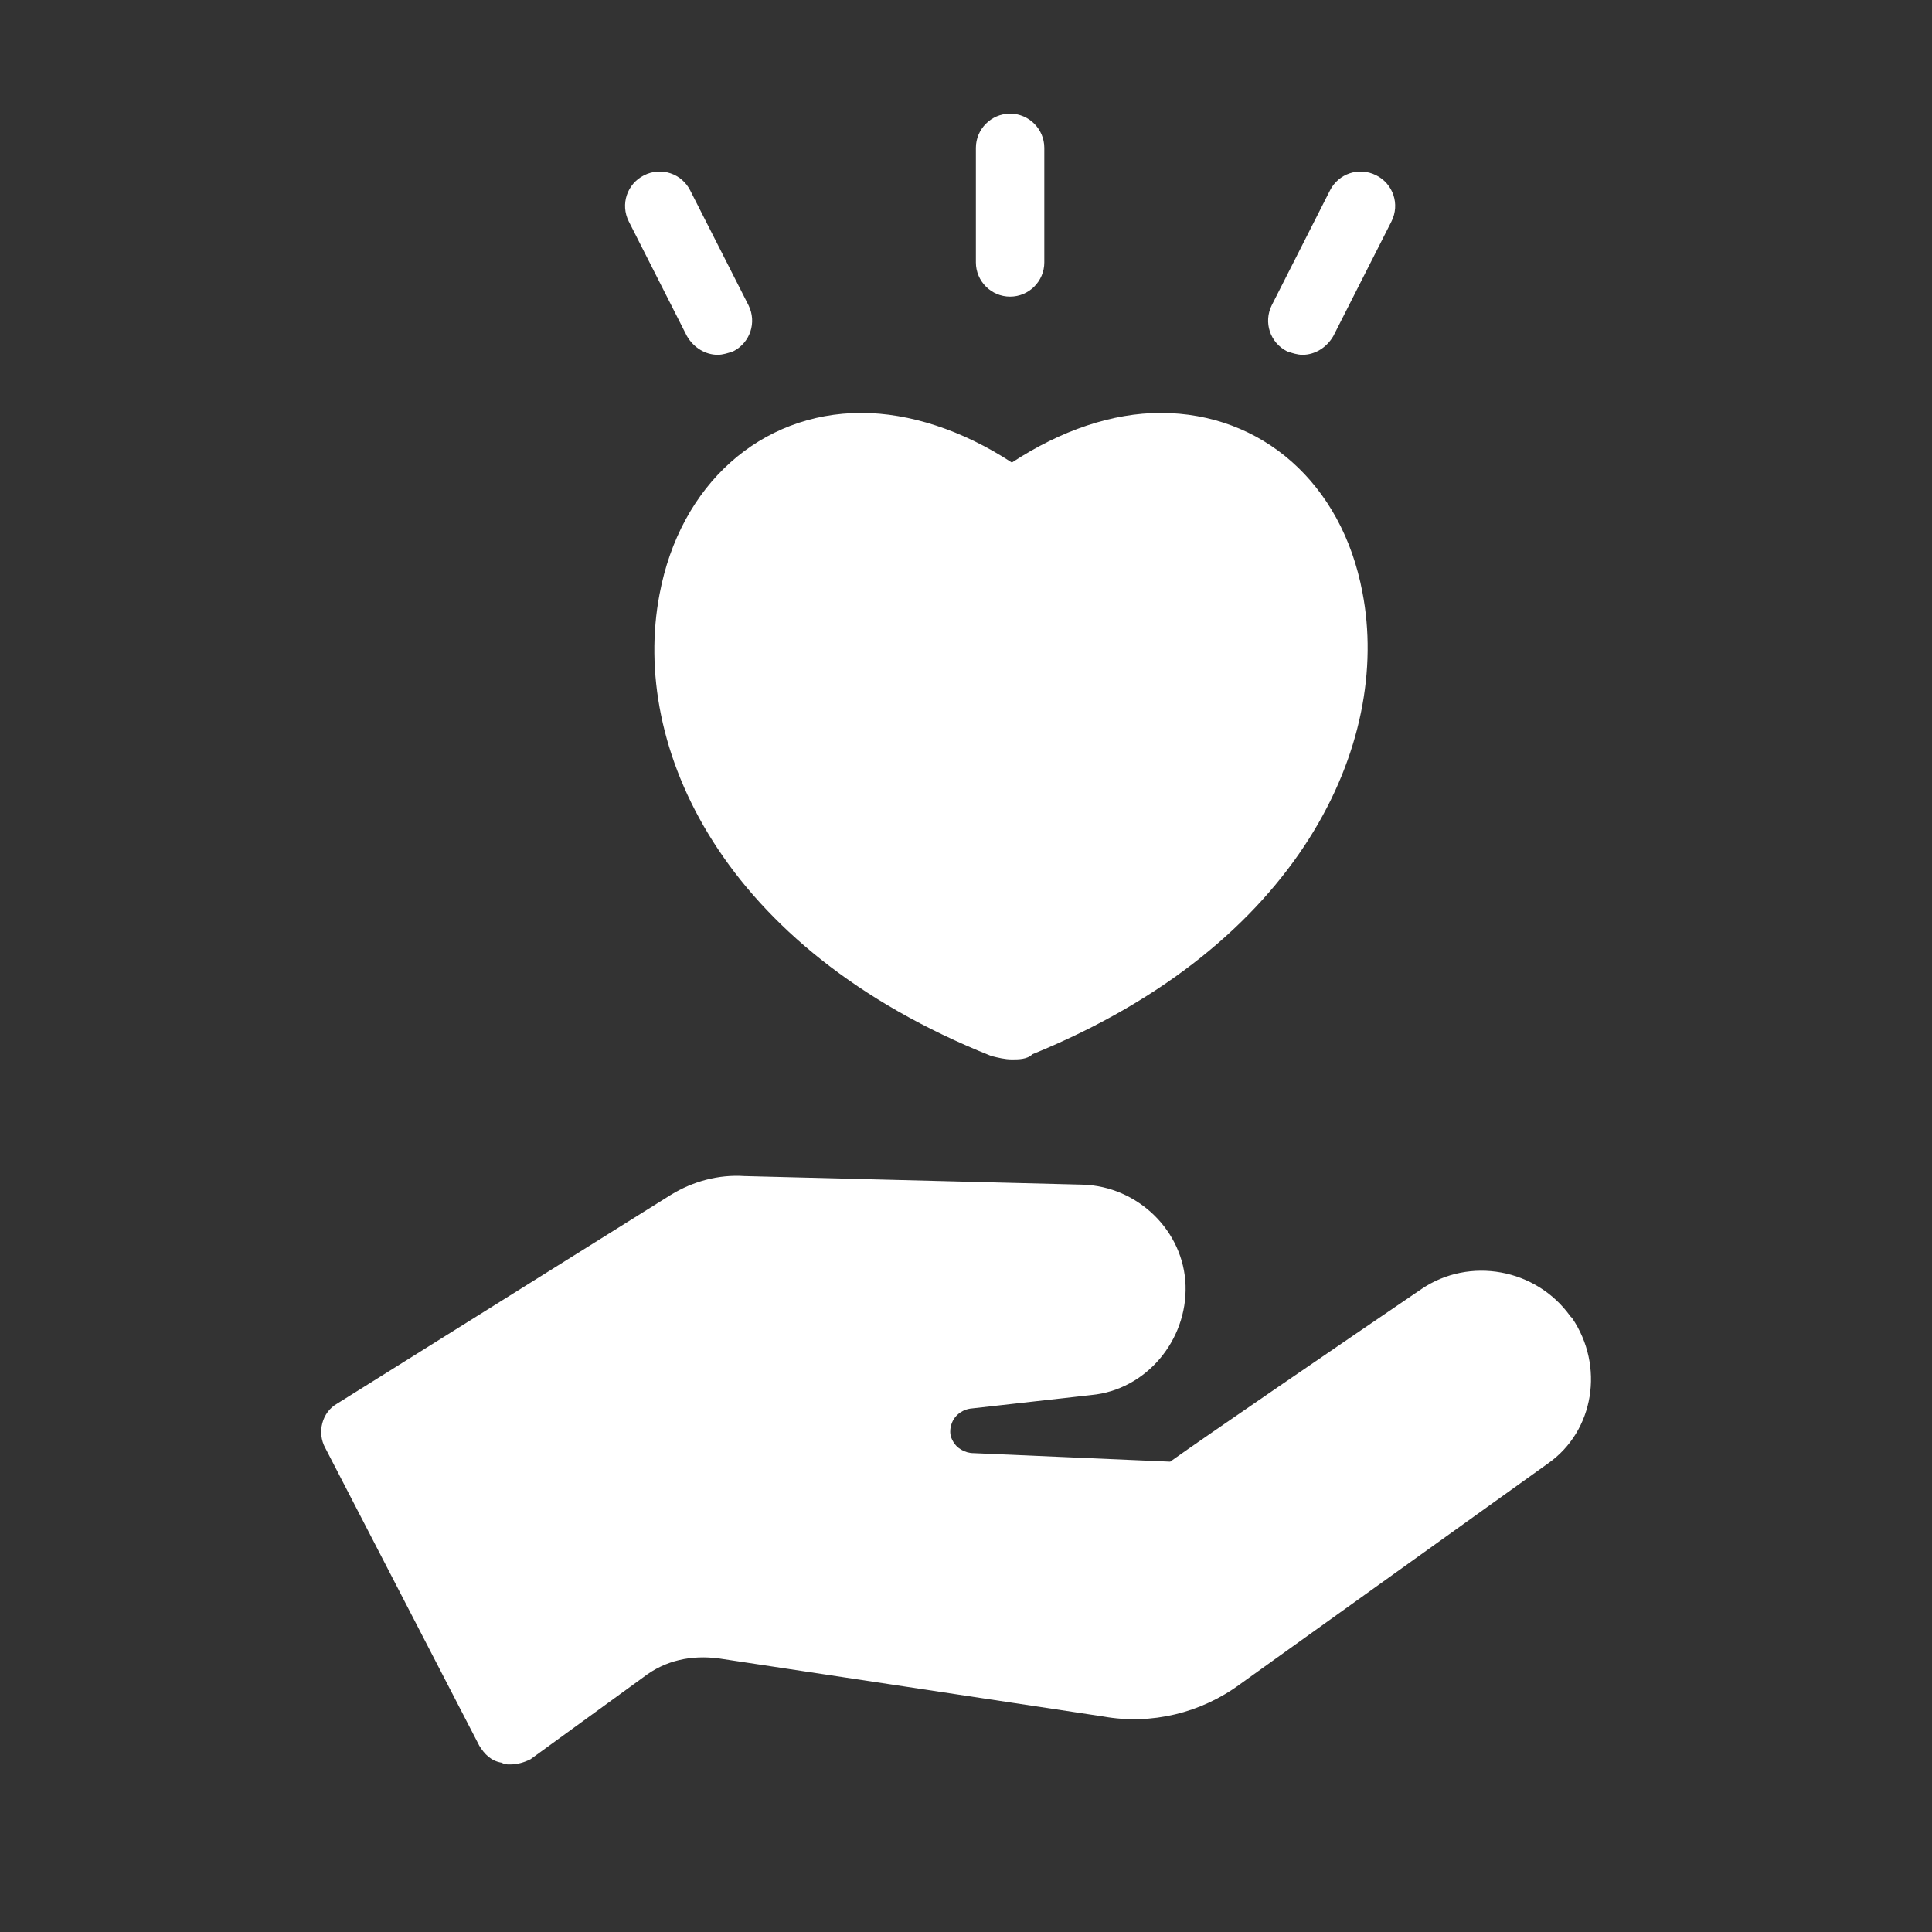
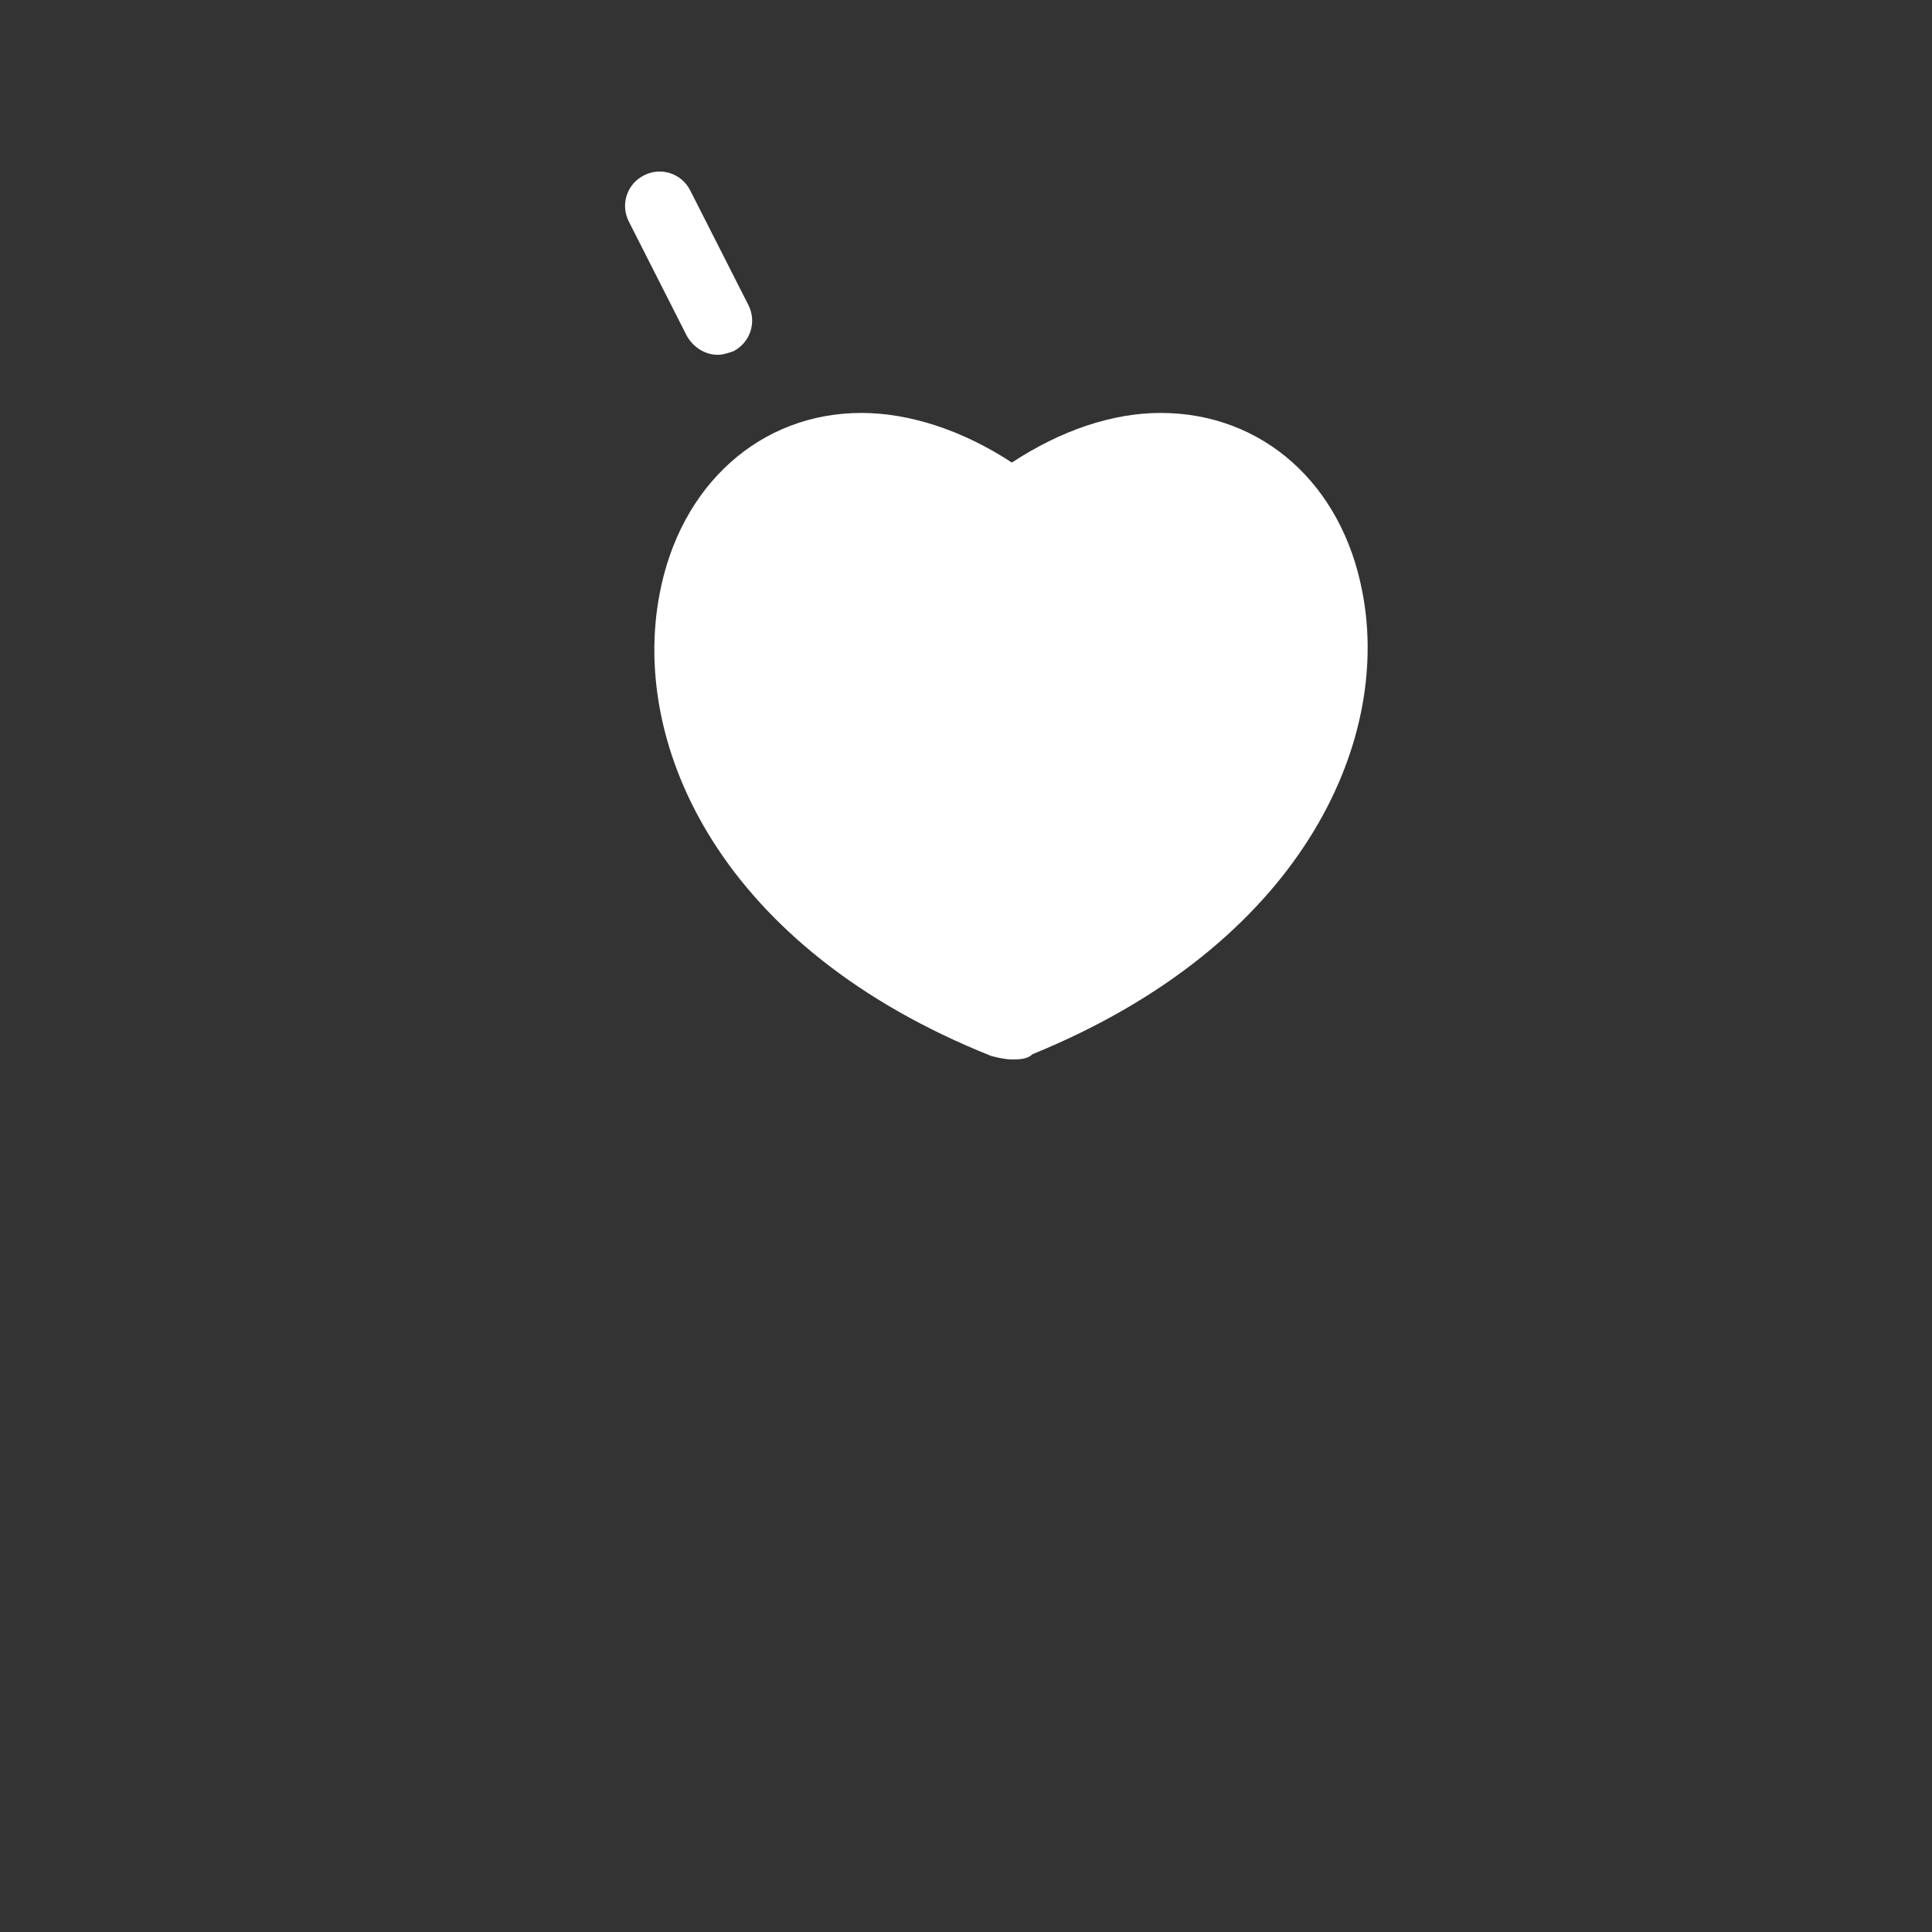
<svg xmlns="http://www.w3.org/2000/svg" width="34" height="34" viewBox="0 0 34 34" fill="none">
  <rect x="0" y="0" width="34" height="34" fill="#333333" stroke="none" />
-   <path d="M8.975 31.051C8.915 31.051 8.885 31.051 8.825 31.02C8.644 30.99 8.524 30.87 8.434 30.72L5.725 25.483C5.574 25.212 5.665 24.851 5.936 24.7L11.805 21.028C12.196 20.788 12.647 20.667 13.099 20.697L19.058 20.848C20.021 20.878 20.834 21.66 20.864 22.623C20.894 23.587 20.172 24.459 19.208 24.55L17.072 24.79C16.891 24.82 16.801 24.941 16.77 25.001C16.74 25.061 16.68 25.212 16.77 25.362C16.831 25.483 16.981 25.573 17.132 25.573L20.593 25.723C21.225 25.272 23.602 23.647 25.017 22.684C25.86 22.112 27.034 22.322 27.636 23.165L27.666 23.195C28.238 24.038 28.057 25.182 27.244 25.753L21.827 29.636C21.135 30.148 20.262 30.358 19.419 30.208L12.647 29.185C12.166 29.124 11.714 29.215 11.323 29.516L9.336 30.96C9.216 31.02 9.096 31.051 8.975 31.051Z" fill="white" />
  <path d="M17.807 18.644C17.687 18.644 17.566 18.614 17.446 18.584C12.691 16.688 11.095 13.136 11.607 10.457C11.968 8.531 13.383 7.267 15.159 7.267C16.001 7.267 16.934 7.568 17.807 8.14C18.68 7.568 19.583 7.267 20.425 7.267C22.201 7.267 23.616 8.501 23.977 10.427C24.489 13.076 22.893 16.627 18.168 18.553C18.078 18.644 17.927 18.644 17.807 18.644Z" fill="white" />
-   <path d="M17.776 5.22C17.445 5.22 17.174 4.95 17.174 4.618V2.602C17.174 2.271 17.445 2 17.776 2C18.107 2 18.378 2.271 18.378 2.602V4.618C18.378 4.95 18.107 5.22 17.776 5.22Z" fill="white" />
-   <path d="M22.923 6.244C22.833 6.244 22.742 6.214 22.652 6.184C22.351 6.033 22.231 5.672 22.381 5.371L23.404 3.354C23.555 3.053 23.916 2.933 24.217 3.084C24.518 3.234 24.639 3.595 24.488 3.896L23.465 5.913C23.344 6.123 23.134 6.244 22.923 6.244Z" fill="white" />
  <path d="M12.63 6.244C12.419 6.244 12.209 6.123 12.088 5.913L11.065 3.896C10.914 3.595 11.035 3.234 11.336 3.084C11.637 2.933 11.998 3.053 12.148 3.354L13.172 5.371C13.322 5.672 13.202 6.033 12.901 6.184C12.81 6.214 12.72 6.244 12.63 6.244Z" fill="white" />
</svg>